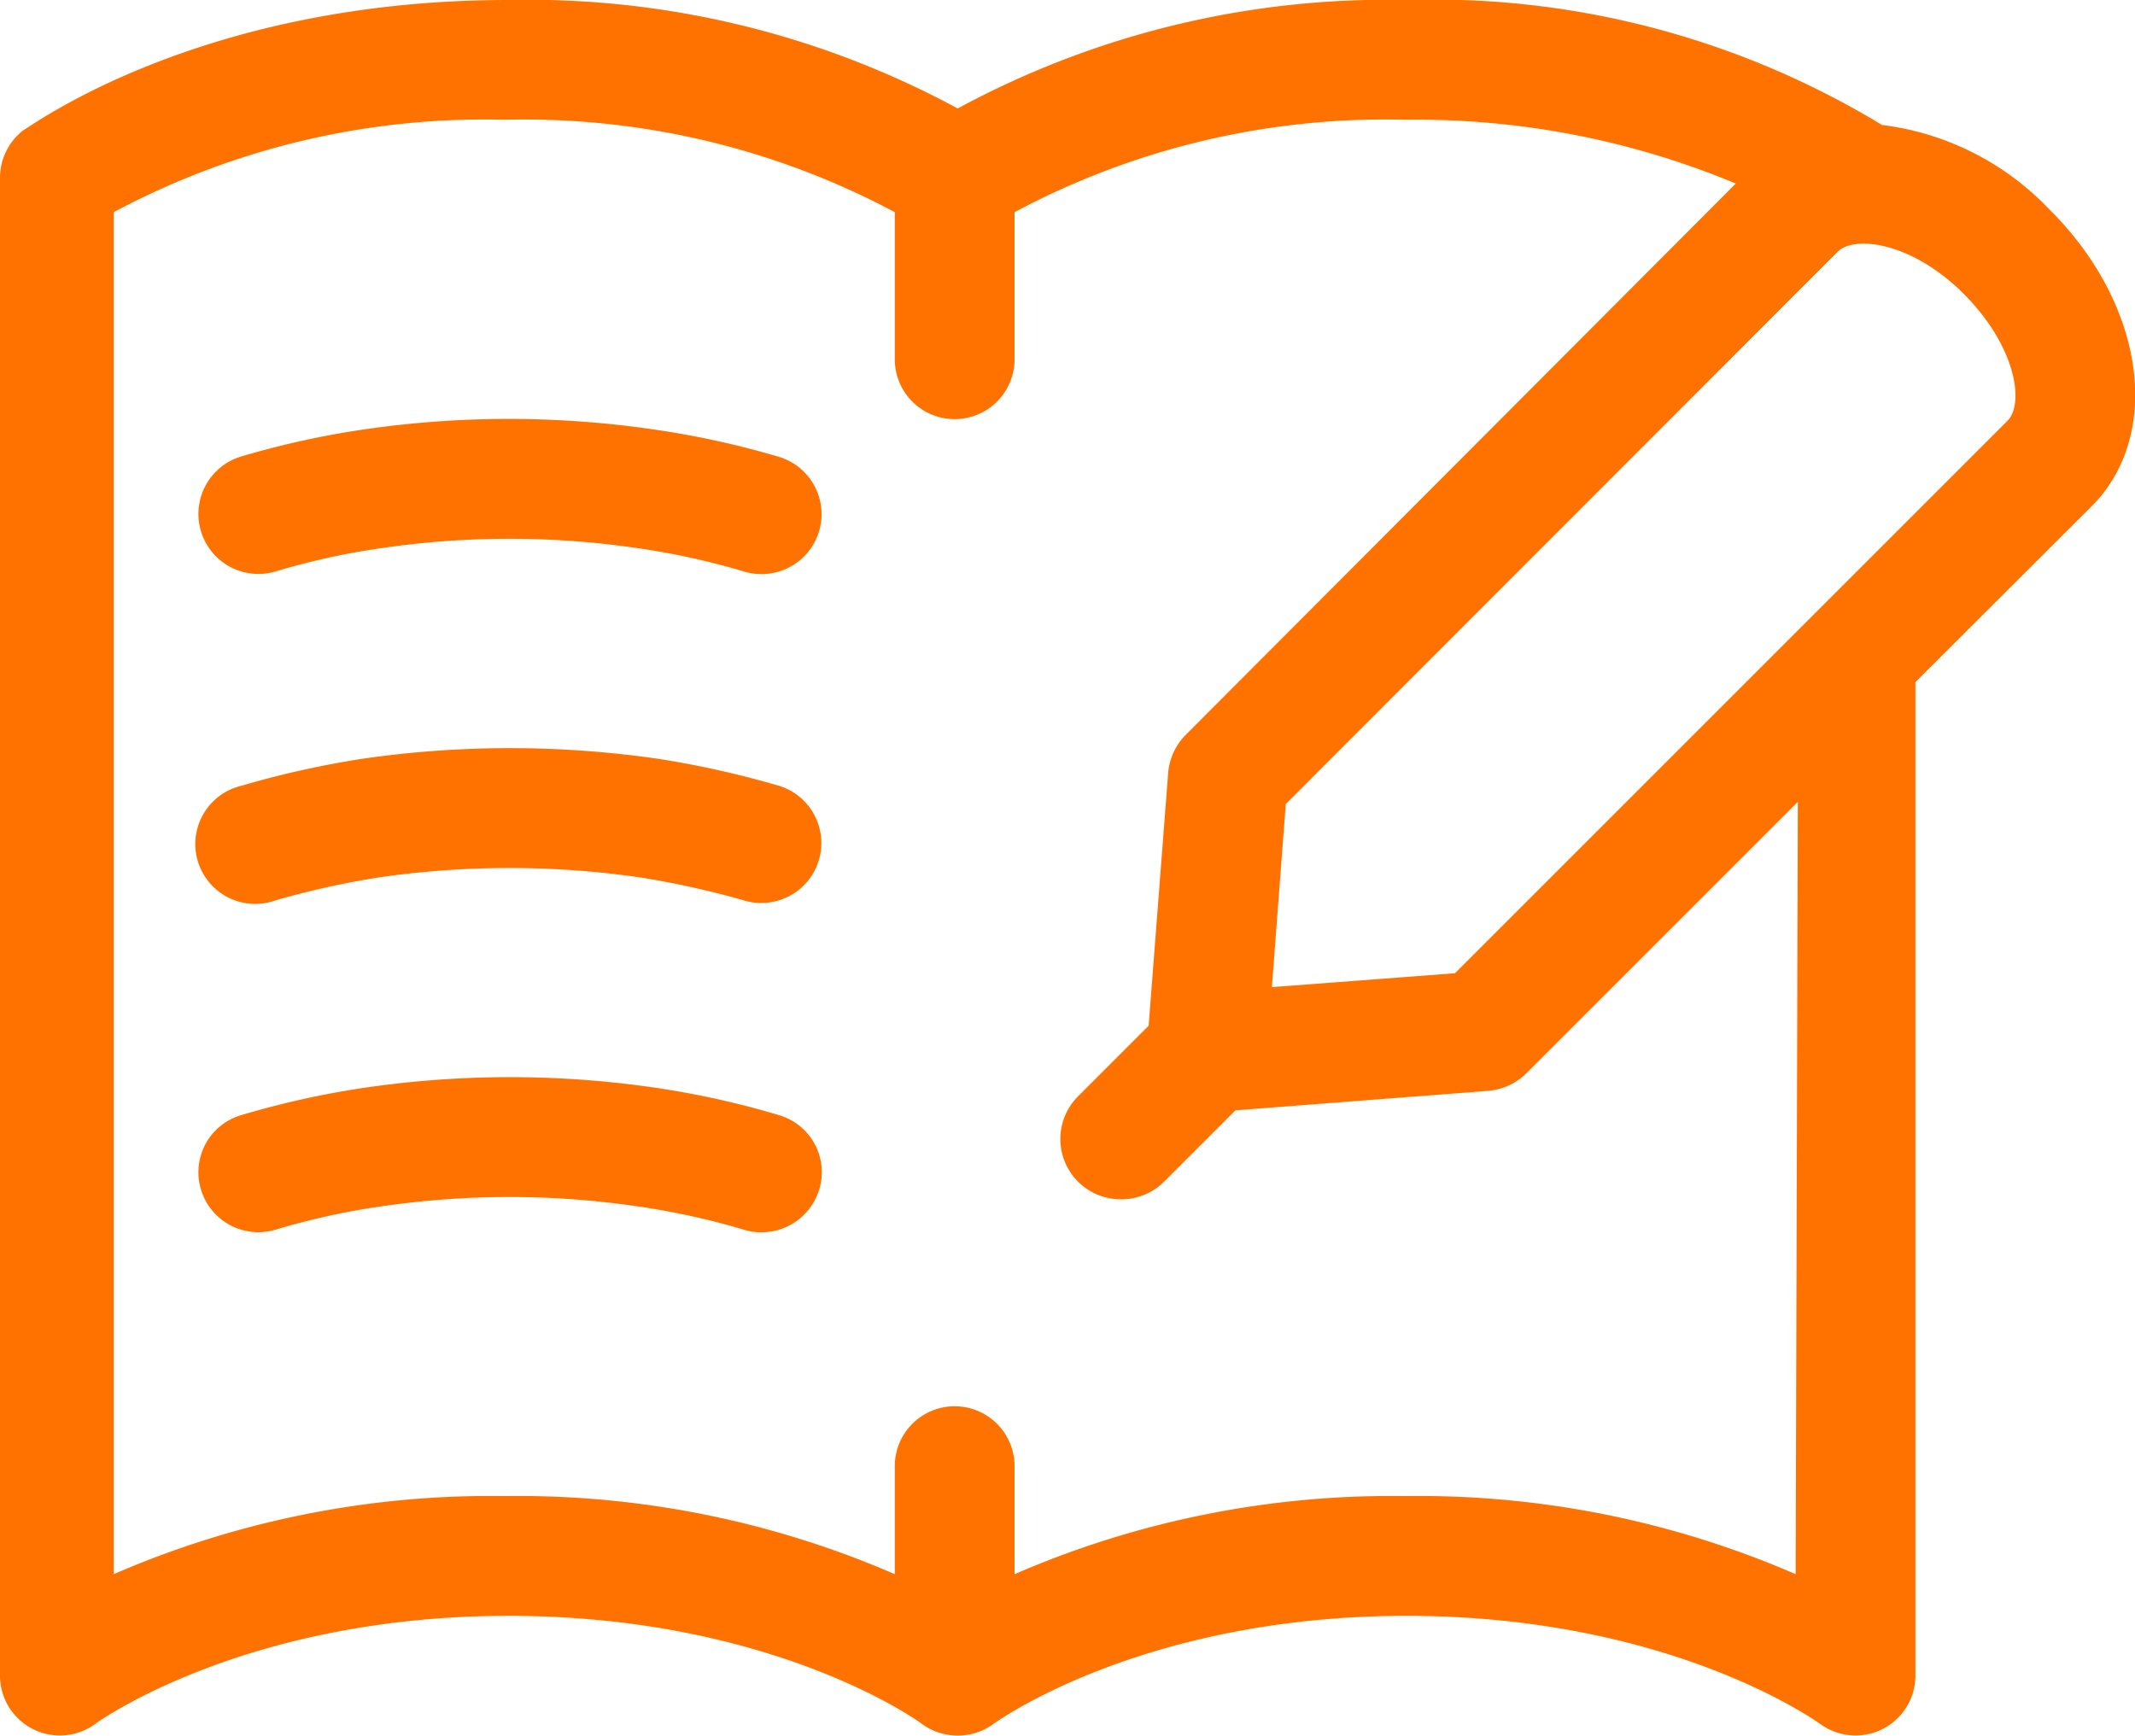
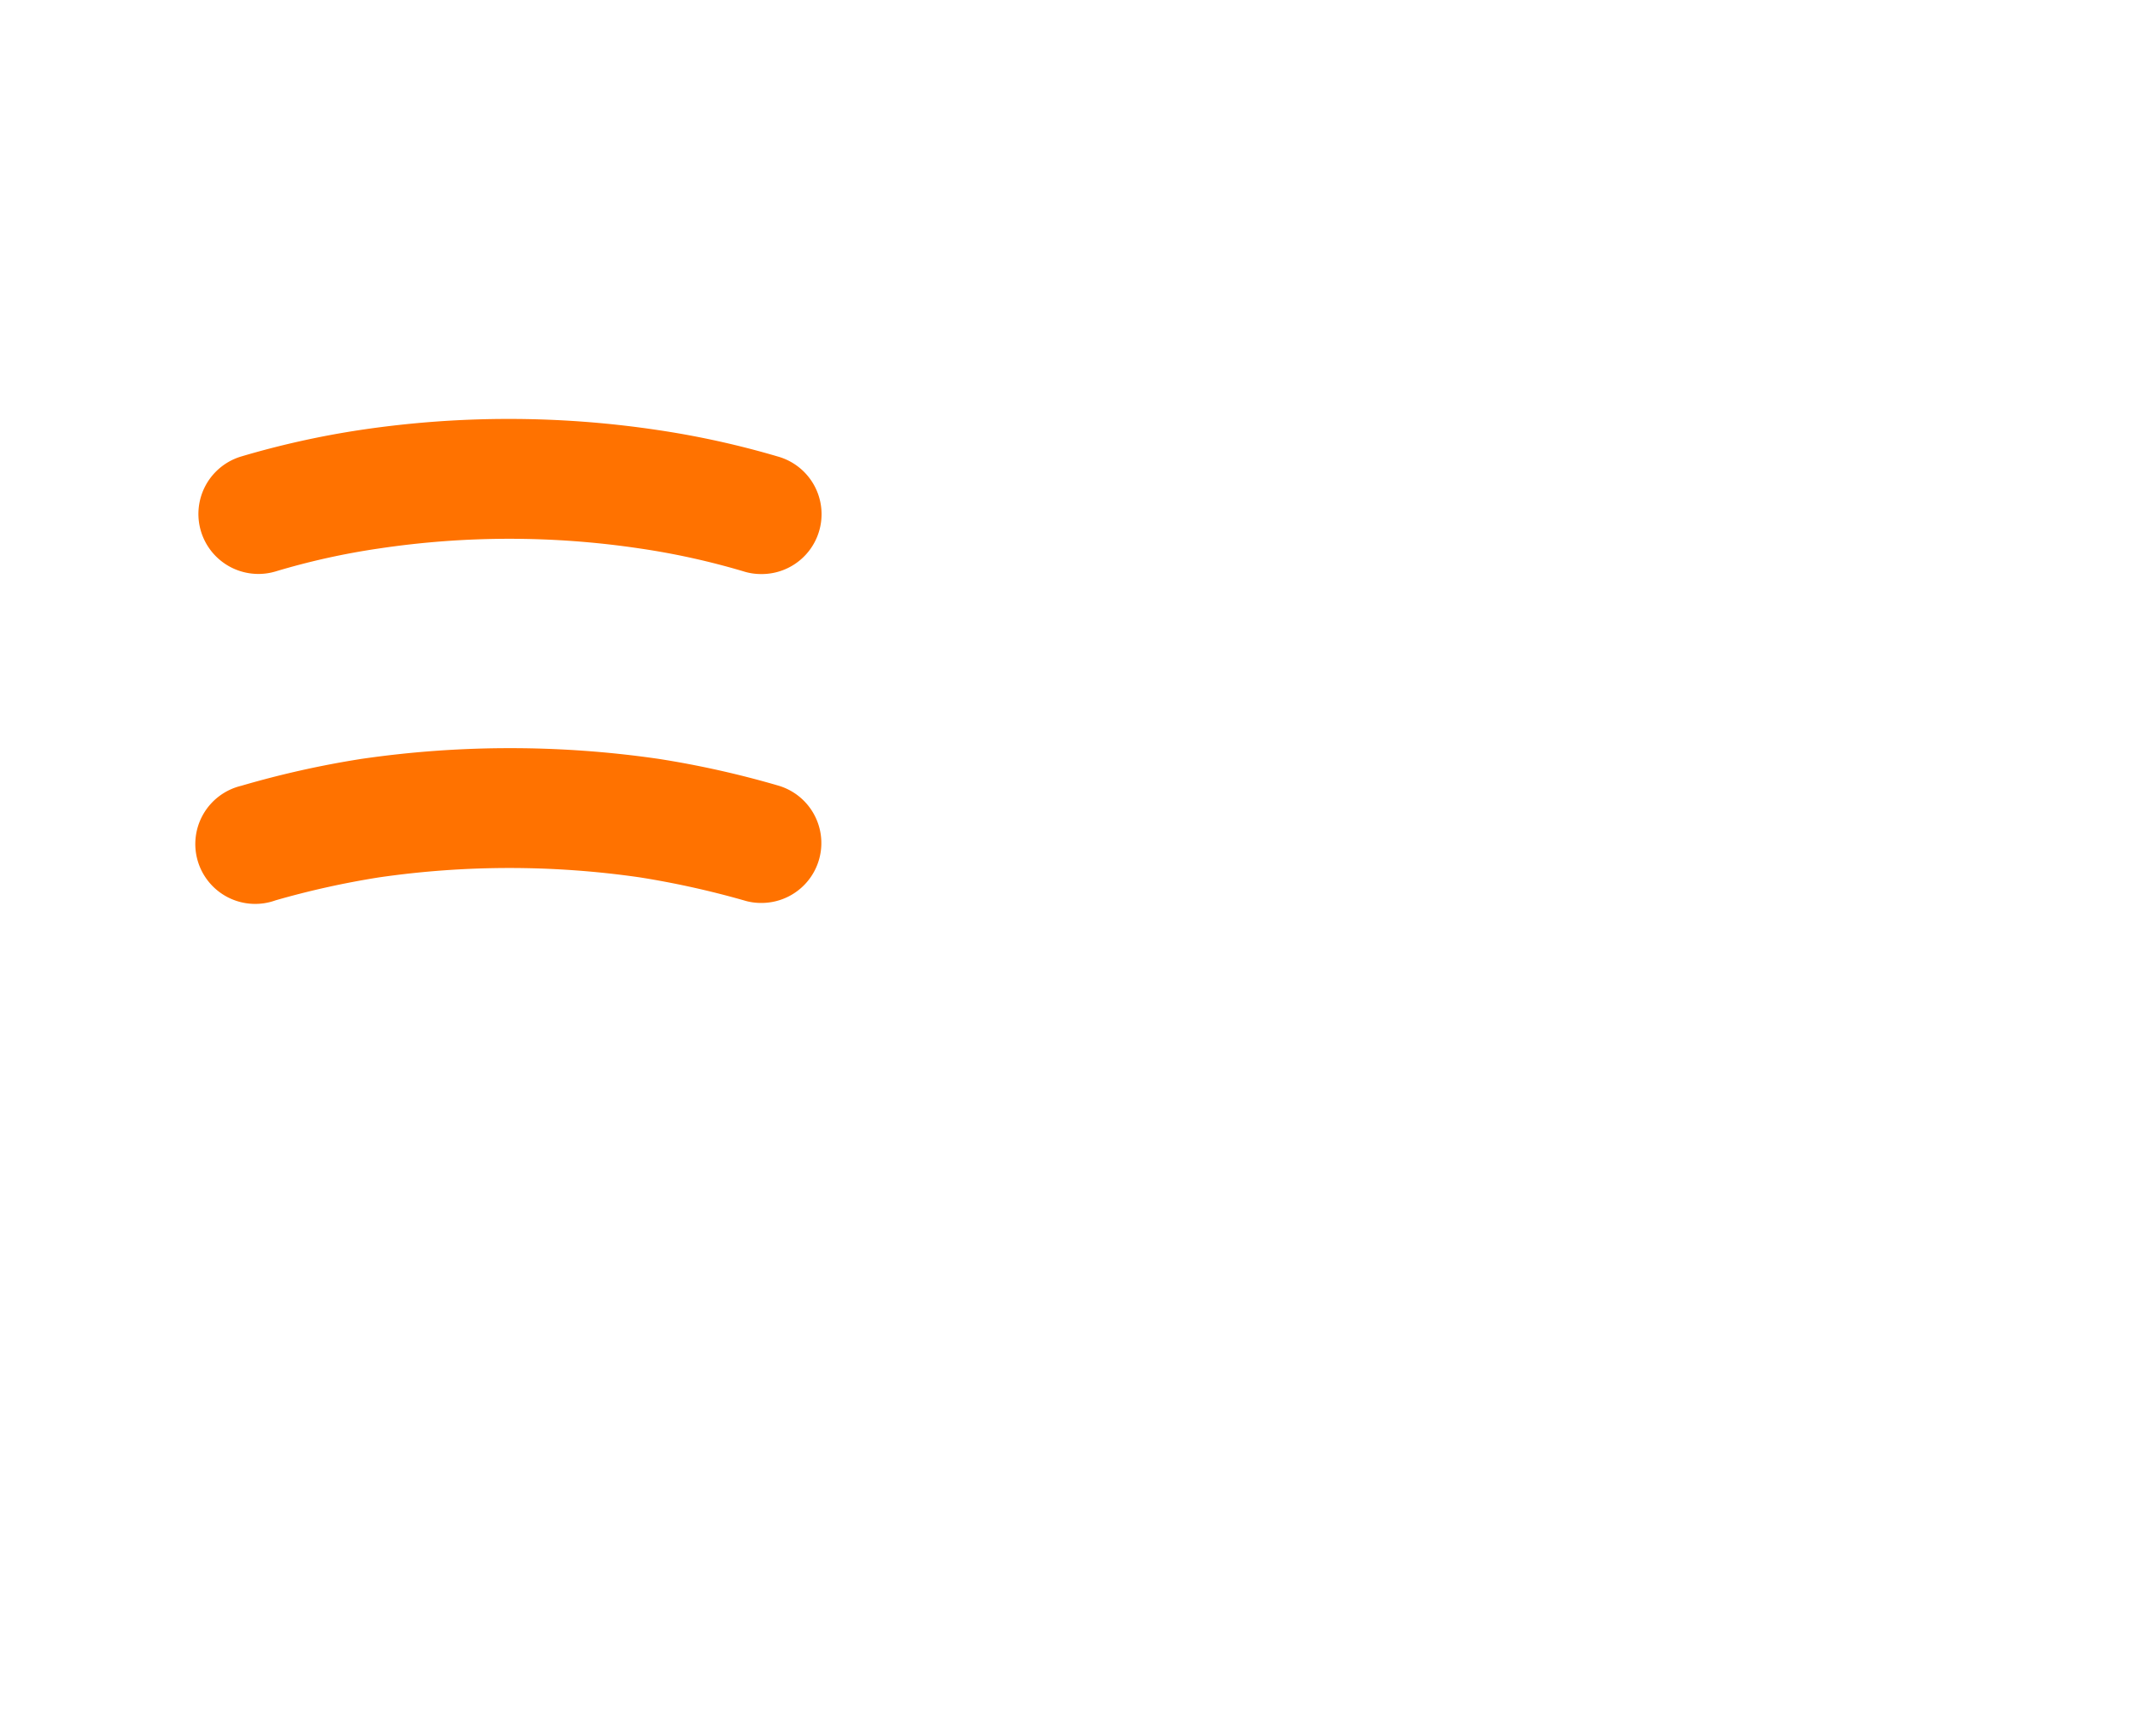
<svg xmlns="http://www.w3.org/2000/svg" viewBox="0 0 49.2 40">
  <defs>
    <style>.cls-1{fill:#ff7200;}</style>
  </defs>
  <g id="レイヤー_2" data-name="レイヤー 2">
    <g id="メニュー">
-       <path class="cls-1" d="M47.23,4.83a6.4,6.4,0,0,0-3.86-1.95A19.9,19.9,0,0,0,32.41,0,20.75,20.75,0,0,0,22.07,2.5,20.8,20.8,0,0,0,11.72,0C4.61,0,.71,2.92.54,3A1.39,1.39,0,0,0,0,4.14V38.62a1.38,1.38,0,0,0,2.21,1.1s3.4-2.48,9.51-2.48,9.49,2.46,9.51,2.48a1.4,1.4,0,0,0,1.68,0s3.39-2.48,9.5-2.48,9.48,2.46,9.52,2.48a1.38,1.38,0,0,0,2.21-1.1V15.72l4.07-4.06C49.85,10,49.42,7,47.23,4.83ZM41.38,36.28a21.82,21.82,0,0,0-9-1.8,21.81,21.81,0,0,0-9,1.8V33.79a1.38,1.38,0,1,0-2.76,0v2.49a21.82,21.82,0,0,0-9-1.8,21.81,21.81,0,0,0-9,1.8V4.89a18.12,18.12,0,0,1,9-2.13,18.14,18.14,0,0,1,9,2.13V8.28a1.38,1.38,0,0,0,2.76,0V4.89a18.12,18.12,0,0,1,9-2.13A19.13,19.13,0,0,1,40,4.23L27.32,16.94a1.41,1.41,0,0,0-.4.87l-.45,5.83-1.64,1.64a1.39,1.39,0,0,0,1,2.36,1.4,1.4,0,0,0,1-.41l1.64-1.64,5.83-.45a1.41,1.41,0,0,0,.87-.4l6.26-6.26ZM46.26,9.7,33.53,22.43l-4.22.32.32-4.22L42.35,5.8c.4-.39,1.74-.21,2.93,1S46.65,9.31,46.26,9.7Z" />
      <path class="cls-1" d="M17.53,13.23a1.32,1.32,0,0,1-.39-.06,17.06,17.06,0,0,0-2.4-.53,20.31,20.31,0,0,0-6,0,16.62,16.62,0,0,0-2.39.53,1.38,1.38,0,0,1-.79-2.65A20.3,20.3,0,0,1,8.3,9.91a23.13,23.13,0,0,1,6.85,0,20.3,20.3,0,0,1,2.77.61,1.38,1.38,0,0,1-.39,2.71Z" />
      <path class="cls-1" d="M17.53,20.81a1.32,1.32,0,0,1-.39-.06,20.43,20.43,0,0,0-2.4-.53,21,21,0,0,0-6,0,19.82,19.82,0,0,0-2.39.53,1.38,1.38,0,1,1-.79-2.64,21.92,21.92,0,0,1,2.77-.62,23.82,23.82,0,0,1,6.85,0,21.92,21.92,0,0,1,2.77.62,1.38,1.38,0,0,1-.39,2.7Z" />
-       <path class="cls-1" d="M17.53,28.4a1.32,1.32,0,0,1-.39-.06,17.06,17.06,0,0,0-2.4-.53,20.31,20.31,0,0,0-6,0,16.62,16.62,0,0,0-2.39.53,1.38,1.38,0,0,1-1.72-.93,1.37,1.37,0,0,1,.93-1.71,20.31,20.31,0,0,1,2.77-.62,23.13,23.13,0,0,1,6.85,0,20.31,20.31,0,0,1,2.77.62,1.37,1.37,0,0,1,.93,1.71A1.39,1.39,0,0,1,17.53,28.4Z" />
    </g>
  </g>
</svg>